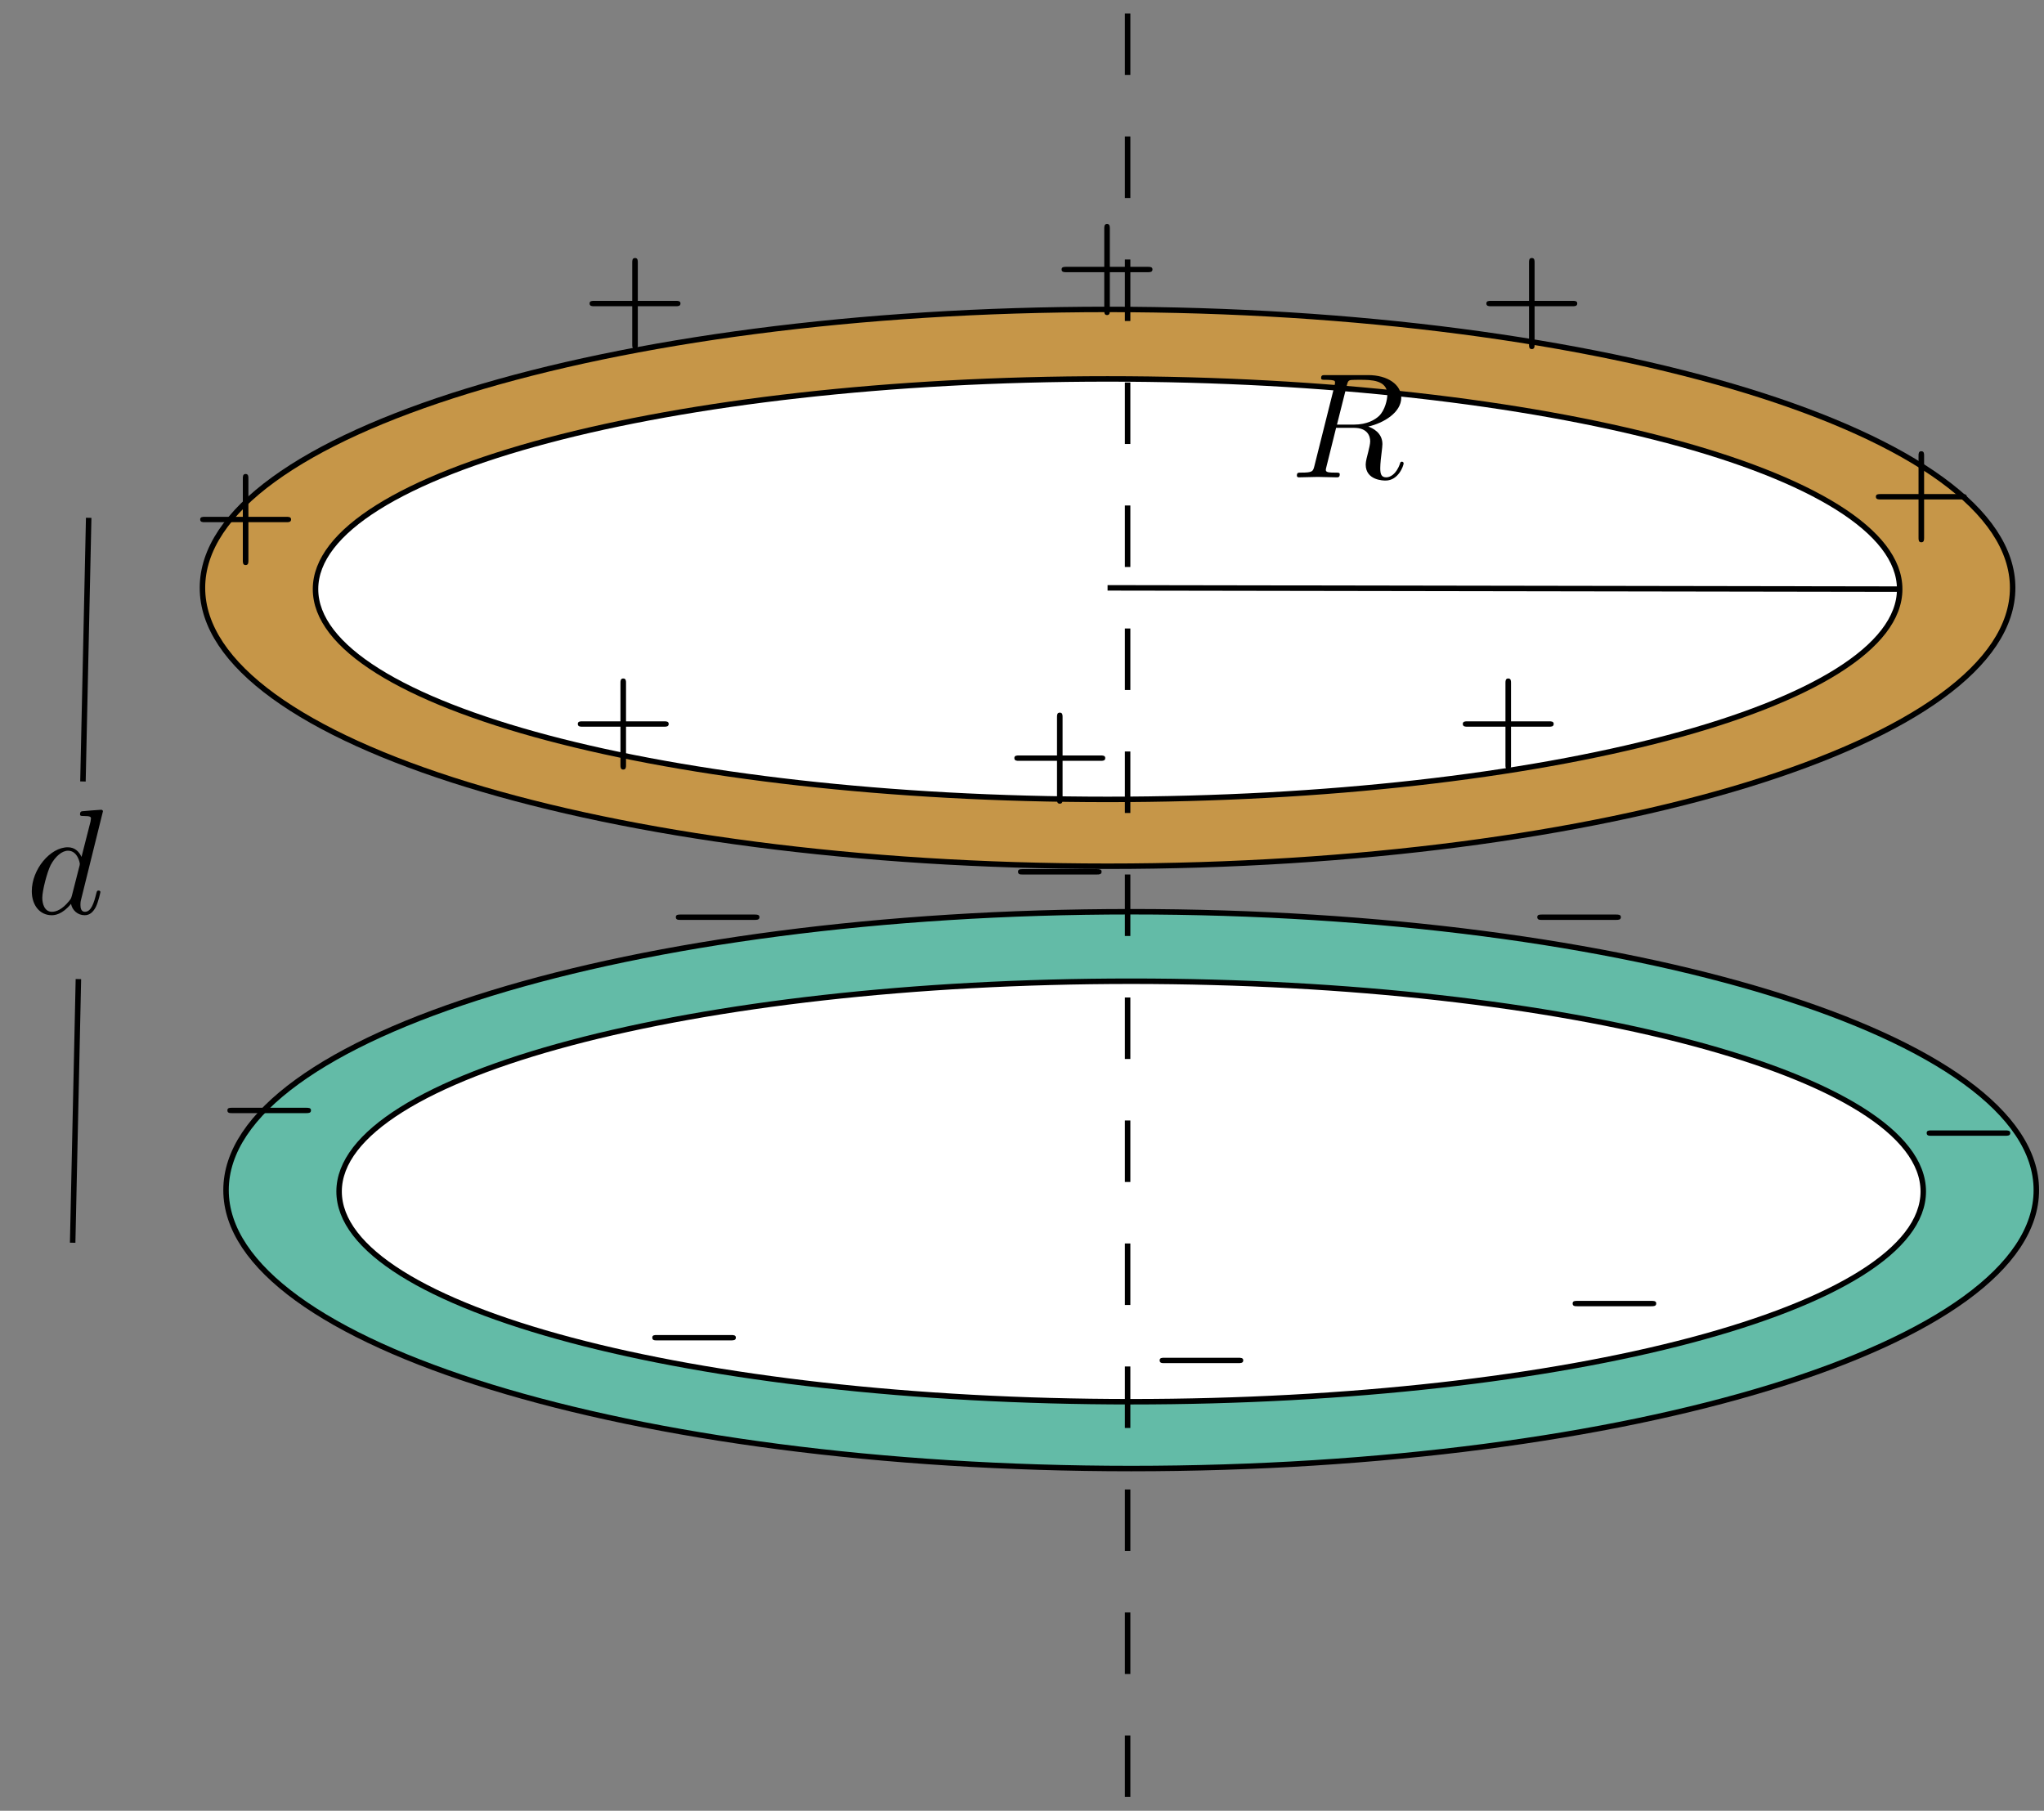
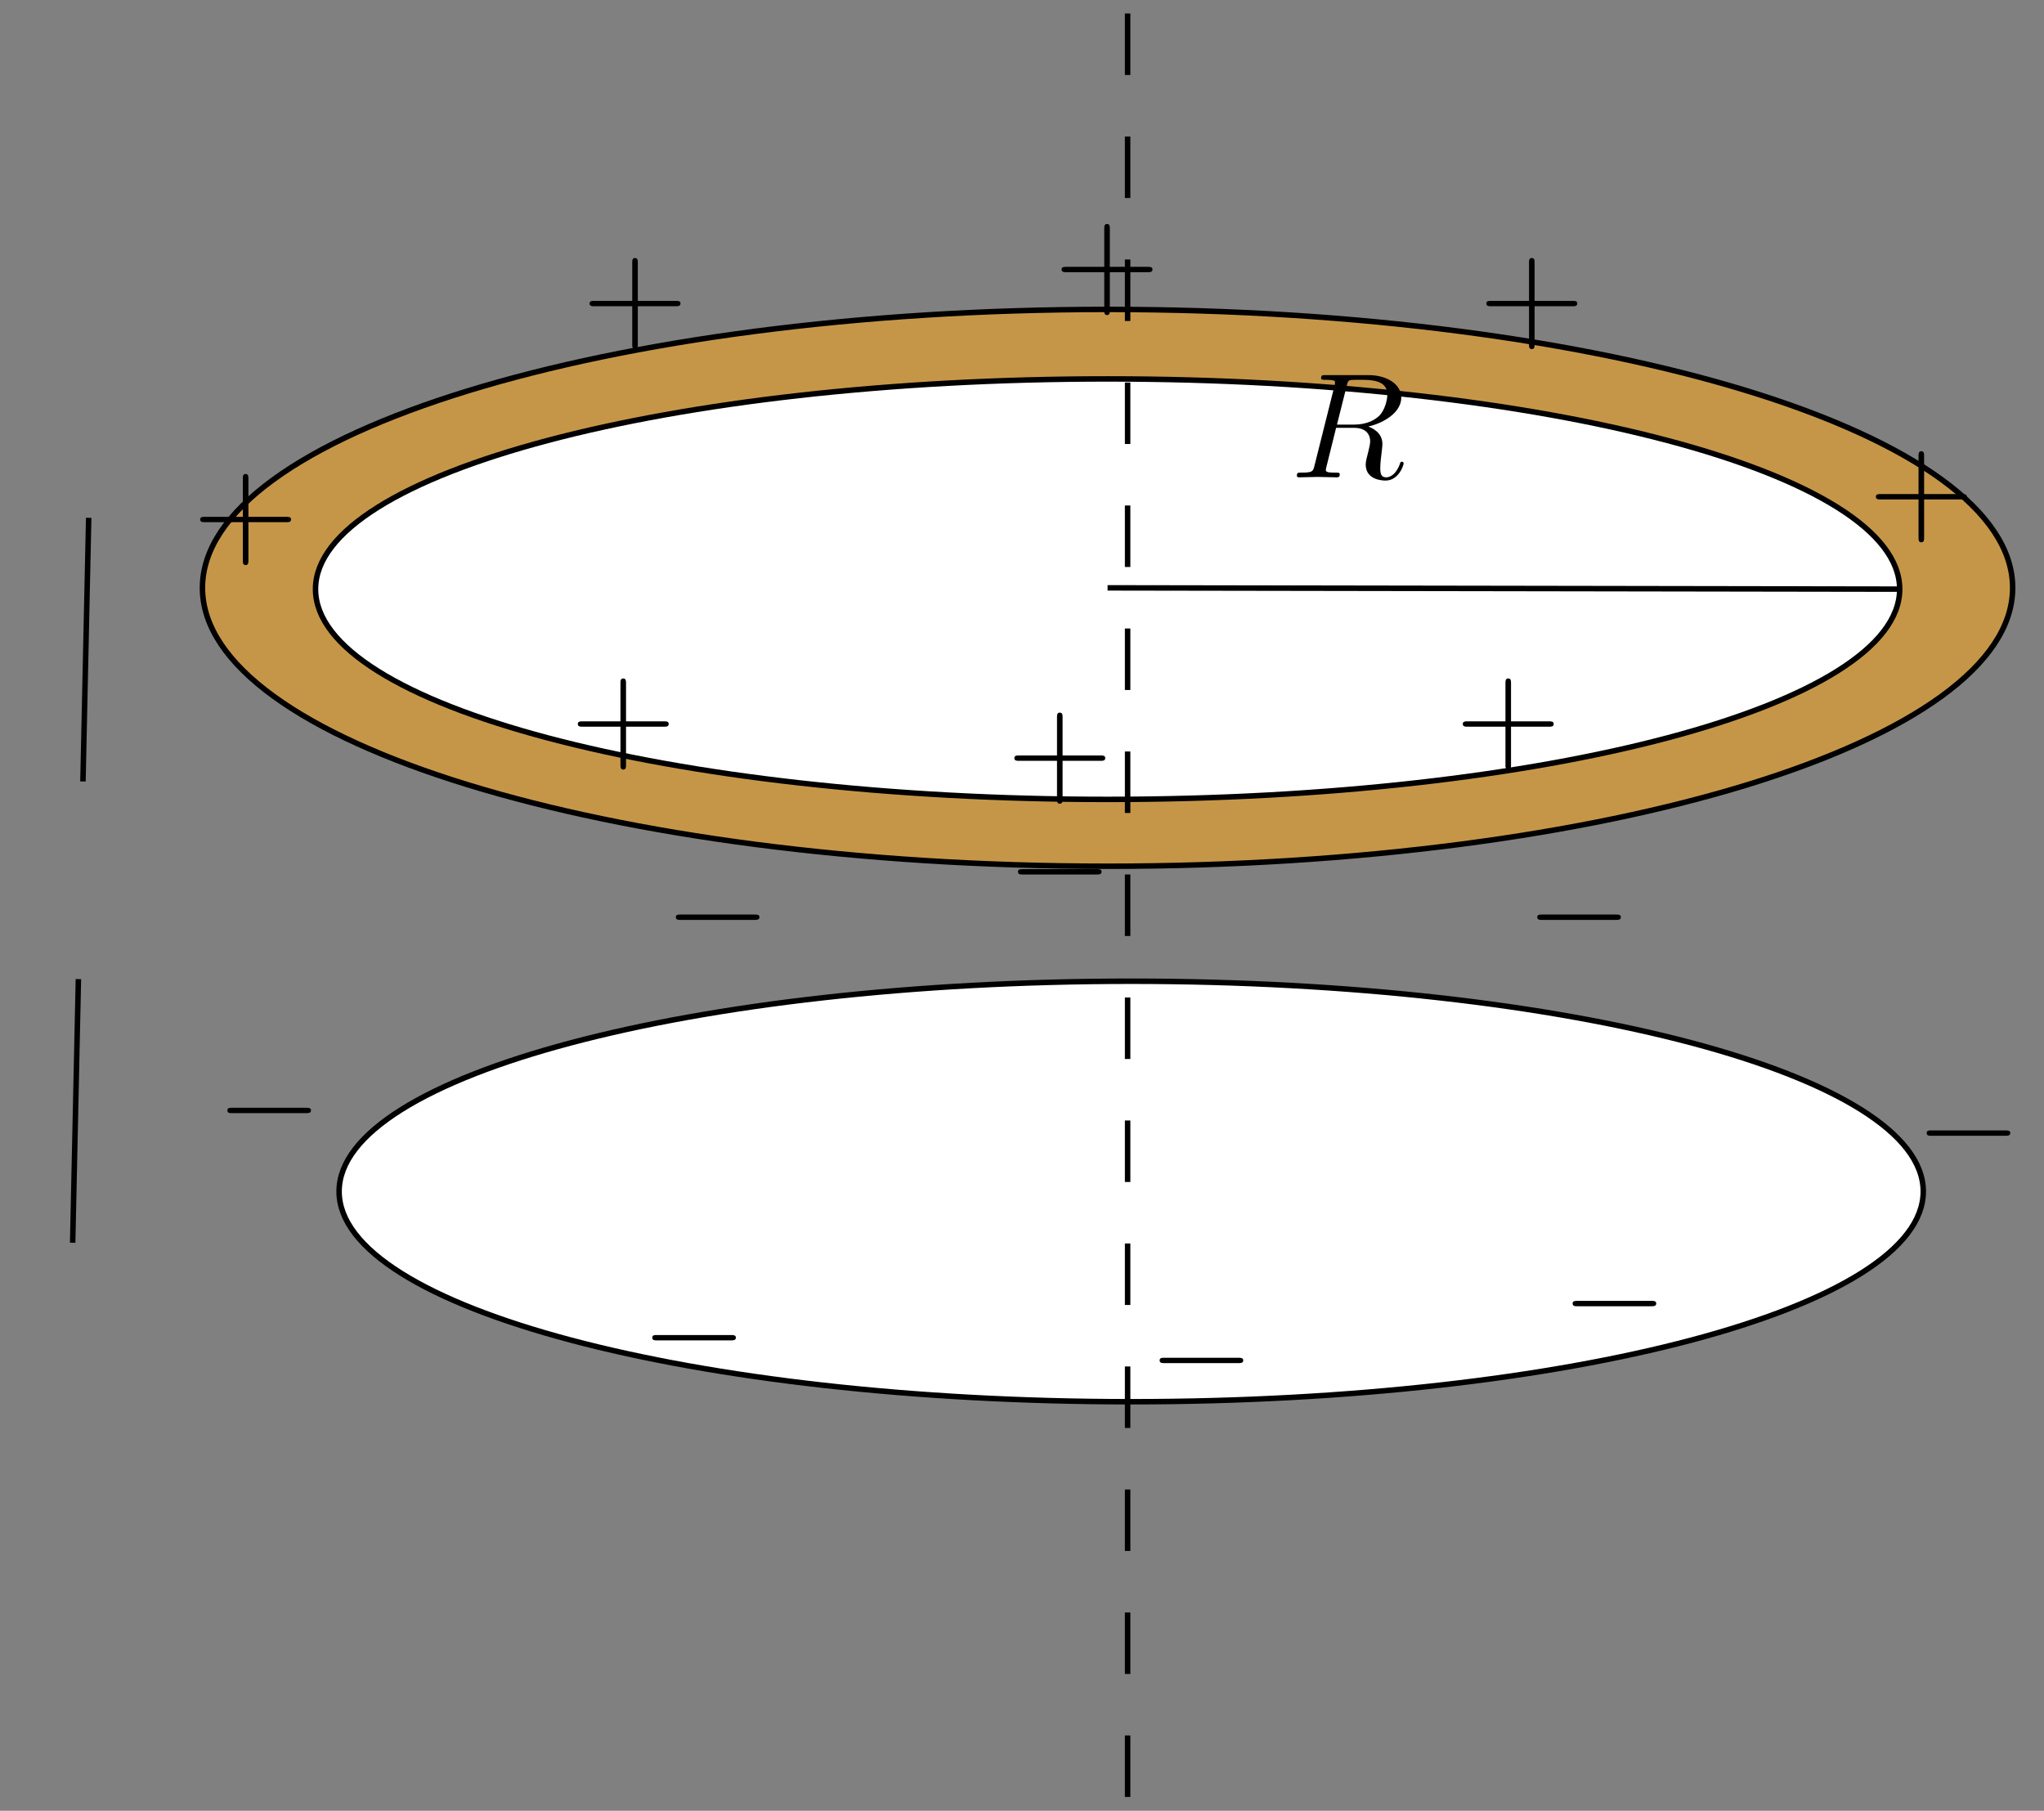
<svg xmlns="http://www.w3.org/2000/svg" xmlns:xlink="http://www.w3.org/1999/xlink" width="149pt" height="132pt" viewBox="0 0 149 132" version="1.1">
  <rect x="0" y="0" width="149" height="132" fill="#808080" stroke="none" />
  <defs>
    <g>
      <symbol overflow="visible" id="glyph0-0">
-         <path style="stroke:none;" d="" />
-       </symbol>
+         </symbol>
      <symbol overflow="visible" id="glyph0-1">
        <path style="stroke:none;" d="M 4.078 -2.297 L 6.859 -2.297 C 7 -2.297 7.188 -2.297 7.188 -2.5 C 7.188 -2.688 7 -2.688 6.859 -2.688 L 4.078 -2.688 L 4.078 -5.484 C 4.078 -5.625 4.078 -5.812 3.875 -5.812 C 3.672 -5.812 3.672 -5.625 3.672 -5.484 L 3.672 -2.688 L 0.891 -2.688 C 0.75 -2.688 0.562 -2.688 0.562 -2.5 C 0.562 -2.297 0.75 -2.297 0.891 -2.297 L 3.672 -2.297 L 3.672 0.5 C 3.672 0.641 3.672 0.828 3.875 0.828 C 4.078 0.828 4.078 0.641 4.078 0.5 Z M 4.078 -2.297 " />
      </symbol>
      <symbol overflow="visible" id="glyph1-0">
        <path style="stroke:none;" d="" />
      </symbol>
      <symbol overflow="visible" id="glyph1-1">
        <path style="stroke:none;" d="M 6.562 -2.297 C 6.734 -2.297 6.922 -2.297 6.922 -2.5 C 6.922 -2.688 6.734 -2.688 6.562 -2.688 L 1.172 -2.688 C 1 -2.688 0.828 -2.688 0.828 -2.5 C 0.828 -2.297 1 -2.297 1.172 -2.297 Z M 6.562 -2.297 " />
      </symbol>
      <symbol overflow="visible" id="glyph2-0">
-         <path style="stroke:none;" d="" />
-       </symbol>
+         </symbol>
      <symbol overflow="visible" id="glyph2-1">
        <path style="stroke:none;" d="M 4.094 -6.703 C 4.156 -6.953 4.188 -7.062 4.391 -7.094 C 4.5 -7.109 4.844 -7.109 5.062 -7.109 C 5.828 -7.109 7.047 -7.109 7.047 -6.031 C 7.047 -5.656 6.875 -4.906 6.453 -4.484 C 6.156 -4.203 5.578 -3.844 4.609 -3.844 L 3.375 -3.844 Z M 5.656 -3.703 C 6.766 -3.953 8.062 -4.719 8.062 -5.812 C 8.062 -6.75 7.078 -7.453 5.656 -7.453 L 2.547 -7.453 C 2.328 -7.453 2.219 -7.453 2.219 -7.234 C 2.219 -7.109 2.328 -7.109 2.531 -7.109 C 2.547 -7.109 2.766 -7.109 2.938 -7.094 C 3.141 -7.062 3.234 -7.062 3.234 -6.922 C 3.234 -6.875 3.234 -6.844 3.203 -6.703 L 1.734 -0.844 C 1.625 -0.422 1.609 -0.344 0.734 -0.344 C 0.547 -0.344 0.453 -0.344 0.453 -0.125 C 0.453 0 0.578 0 0.594 0 C 0.906 0 1.672 -0.031 1.969 -0.031 C 2.281 -0.031 3.047 0 3.359 0 C 3.453 0 3.578 0 3.578 -0.219 C 3.578 -0.344 3.484 -0.344 3.266 -0.344 C 2.875 -0.344 2.562 -0.344 2.562 -0.531 C 2.562 -0.594 2.578 -0.656 2.594 -0.719 L 3.312 -3.609 L 4.609 -3.609 C 5.609 -3.609 5.797 -3 5.797 -2.625 C 5.797 -2.453 5.719 -2.109 5.656 -1.859 C 5.578 -1.562 5.469 -1.156 5.469 -0.938 C 5.469 0.234 6.781 0.234 6.922 0.234 C 7.859 0.234 8.234 -0.859 8.234 -1.016 C 8.234 -1.141 8.109 -1.141 8.109 -1.141 C 8 -1.141 7.984 -1.062 7.969 -1 C 7.688 -0.188 7.219 0 6.969 0 C 6.609 0 6.531 -0.234 6.531 -0.672 C 6.531 -1 6.594 -1.562 6.641 -1.906 C 6.656 -2.062 6.688 -2.266 6.688 -2.422 C 6.688 -3.266 5.953 -3.594 5.656 -3.703 Z M 5.656 -3.703 " />
      </symbol>
      <symbol overflow="visible" id="glyph2-2">
-         <path style="stroke:none;" d="M 5.625 -7.453 C 5.625 -7.453 5.625 -7.562 5.484 -7.562 C 5.328 -7.562 4.281 -7.469 4.094 -7.453 C 4.016 -7.438 3.953 -7.391 3.953 -7.234 C 3.953 -7.109 4.047 -7.109 4.203 -7.109 C 4.734 -7.109 4.75 -7.031 4.75 -6.922 L 4.719 -6.703 L 4.062 -4.125 C 3.875 -4.531 3.562 -4.828 3.062 -4.828 C 1.781 -4.828 0.438 -3.219 0.438 -1.625 C 0.438 -0.594 1.031 0.125 1.891 0.125 C 2.109 0.125 2.656 0.078 3.297 -0.703 C 3.391 -0.234 3.781 0.125 4.297 0.125 C 4.672 0.125 4.922 -0.125 5.109 -0.484 C 5.297 -0.875 5.438 -1.531 5.438 -1.562 C 5.438 -1.672 5.328 -1.672 5.297 -1.672 C 5.188 -1.672 5.188 -1.625 5.141 -1.469 C 4.969 -0.766 4.766 -0.125 4.312 -0.125 C 4.031 -0.125 3.984 -0.406 3.984 -0.625 C 3.984 -0.891 4.016 -0.953 4.062 -1.141 Z M 3.359 -1.297 C 3.297 -1.094 3.297 -1.078 3.141 -0.891 C 2.656 -0.297 2.219 -0.125 1.906 -0.125 C 1.359 -0.125 1.203 -0.719 1.203 -1.141 C 1.203 -1.688 1.562 -3.031 1.812 -3.531 C 2.156 -4.172 2.641 -4.578 3.078 -4.578 C 3.781 -4.578 3.938 -3.688 3.938 -3.625 C 3.938 -3.562 3.922 -3.484 3.906 -3.438 Z M 3.359 -1.297 " />
-       </symbol>
+         </symbol>
    </g>
  </defs>
  <g id="surface1">
    <path style="fill-rule:nonzero;fill:rgb(96.077%,65.099%,13.724%);fill-opacity:0.6;stroke-width:0.399;stroke-linecap:butt;stroke-linejoin:miter;stroke:rgb(0%,0%,0%);stroke-opacity:1;stroke-miterlimit:10;" d="M 74.945 -93.874 C 74.945 -82.663 104.488 -73.577 140.925 -73.577 C 177.363 -73.577 206.902 -82.663 206.902 -93.874 C 206.902 -105.081 177.363 -114.167 140.925 -114.167 C 104.488 -114.167 74.945 -105.081 74.945 -93.874 Z M 74.945 -93.874 " transform="matrix(1,0,0,-1,-60.187,-51.022)" />
    <path style="fill-rule:nonzero;fill:rgb(100%,100%,100%);fill-opacity:1;stroke-width:0.399;stroke-linecap:butt;stroke-linejoin:miter;stroke:rgb(0%,0%,0%);stroke-opacity:1;stroke-miterlimit:10;" d="M 83.187 -93.967 C 83.187 -85.51 109.039 -78.643 140.925 -78.643 C 172.816 -78.643 198.667 -85.51 198.667 -93.967 C 198.667 -102.436 172.816 -109.295 140.925 -109.295 C 109.039 -109.295 83.187 -102.436 83.187 -93.967 Z M 83.187 -93.967 " transform="matrix(1,0,0,-1,-60.187,-51.022)" />
-     <path style="fill-rule:nonzero;fill:rgb(31.374%,89.02%,76.076%);fill-opacity:0.6;stroke-width:0.399;stroke-linecap:butt;stroke-linejoin:miter;stroke:rgb(0%,0%,0%);stroke-opacity:1;stroke-miterlimit:10;" d="M 76.664 -137.776 C 76.664 -126.569 106.207 -117.483 142.648 -117.483 C 179.082 -117.483 208.628 -126.569 208.628 -137.776 C 208.628 -148.987 179.082 -158.073 142.648 -158.073 C 106.207 -158.073 76.664 -148.987 76.664 -137.776 Z M 76.664 -137.776 " transform="matrix(1,0,0,-1,-60.187,-51.022)" />
    <path style="fill-rule:nonzero;fill:rgb(100%,100%,100%);fill-opacity:1;stroke-width:0.399;stroke-linecap:butt;stroke-linejoin:miter;stroke:rgb(0%,0%,0%);stroke-opacity:1;stroke-miterlimit:10;" d="M 84.906 -137.874 C 84.906 -129.409 110.757 -122.549 142.648 -122.549 C 174.535 -122.549 200.386 -129.409 200.386 -137.874 C 200.386 -146.342 174.535 -153.202 142.648 -153.202 C 110.757 -153.202 84.906 -146.342 84.906 -137.874 Z M 84.906 -137.874 " transform="matrix(1,0,0,-1,-60.187,-51.022)" />
    <path style="fill:none;stroke-width:0.399;stroke-linecap:butt;stroke-linejoin:miter;stroke:rgb(0%,0%,0%);stroke-opacity:1;stroke-dasharray:4.483,4.483;stroke-miterlimit:10;" d="M 142.386 -52.006 L 142.386 -186.206 " transform="matrix(1,0,0,-1,-60.187,-51.022)" />
    <path style="fill:none;stroke-width:0.399;stroke-linecap:butt;stroke-linejoin:miter;stroke:rgb(0%,0%,0%);stroke-opacity:1;stroke-miterlimit:10;" d="M 140.925 -93.874 L 198.667 -93.967 " transform="matrix(1,0,0,-1,-60.187,-51.022)" />
    <path style="fill:none;stroke-width:0.399;stroke-linecap:butt;stroke-linejoin:miter;stroke:rgb(0%,0%,0%);stroke-opacity:1;stroke-miterlimit:10;" d="M 66.652 -88.768 L 66.234 -107.987 " transform="matrix(1,0,0,-1,-60.187,-51.022)" />
    <path style="fill:none;stroke-width:0.399;stroke-linecap:butt;stroke-linejoin:miter;stroke:rgb(0%,0%,0%);stroke-opacity:1;stroke-miterlimit:10;" d="M 65.902 -122.393 L 65.484 -141.612 " transform="matrix(1,0,0,-1,-60.187,-51.022)" />
    <g style="fill:rgb(0%,0%,0%);fill-opacity:1;">
      <use xlink:href="#glyph0-1" x="42.416" y="24.62" />
    </g>
    <g style="fill:rgb(0%,0%,0%);fill-opacity:1;">
      <use xlink:href="#glyph0-1" x="107.788" y="24.62" />
    </g>
    <g style="fill:rgb(0%,0%,0%);fill-opacity:1;">
      <use xlink:href="#glyph0-1" x="41.557" y="55.27" />
    </g>
    <g style="fill:rgb(0%,0%,0%);fill-opacity:1;">
      <use xlink:href="#glyph0-1" x="106.07" y="55.27" />
    </g>
    <g style="fill:rgb(0%,0%,0%);fill-opacity:1;">
      <use xlink:href="#glyph0-1" x="76.824" y="22.139" />
    </g>
    <g style="fill:rgb(0%,0%,0%);fill-opacity:1;">
      <use xlink:href="#glyph0-1" x="73.38" y="57.758" />
    </g>
    <g style="fill:rgb(0%,0%,0%);fill-opacity:1;">
      <use xlink:href="#glyph0-1" x="136.182" y="38.704" />
    </g>
    <g style="fill:rgb(0%,0%,0%);fill-opacity:1;">
      <use xlink:href="#glyph0-1" x="14.03" y="40.363" />
    </g>
    <g style="fill:rgb(0%,0%,0%);fill-opacity:1;">
      <use xlink:href="#glyph1-1" x="15.748" y="83.439" />
    </g>
    <g style="fill:rgb(0%,0%,0%);fill-opacity:1;">
      <use xlink:href="#glyph1-1" x="111.233" y="69.354" />
    </g>
    <g style="fill:rgb(0%,0%,0%);fill-opacity:1;">
      <use xlink:href="#glyph1-1" x="48.438" y="69.354" />
    </g>
    <g style="fill:rgb(0%,0%,0%);fill-opacity:1;">
      <use xlink:href="#glyph1-1" x="83.706" y="101.663" />
    </g>
    <g style="fill:rgb(0%,0%,0%);fill-opacity:1;">
      <use xlink:href="#glyph1-1" x="73.38" y="66.044" />
    </g>
    <g style="fill:rgb(0%,0%,0%);fill-opacity:1;">
      <use xlink:href="#glyph1-1" x="139.619" y="85.09" />
    </g>
    <g style="fill:rgb(0%,0%,0%);fill-opacity:1;">
      <use xlink:href="#glyph1-1" x="113.811" y="97.516" />
    </g>
    <g style="fill:rgb(0%,0%,0%);fill-opacity:1;">
      <use xlink:href="#glyph1-1" x="46.72" y="100.005" />
    </g>
    <g style="fill:rgb(0%,0%,0%);fill-opacity:1;">
      <use xlink:href="#glyph2-1" x="94.085" y="34.796" />
    </g>
    <g style="fill:rgb(0%,0%,0%);fill-opacity:1;">
      <use xlink:href="#glyph2-2" x="1.88" y="66.591" />
    </g>
  </g>
</svg>